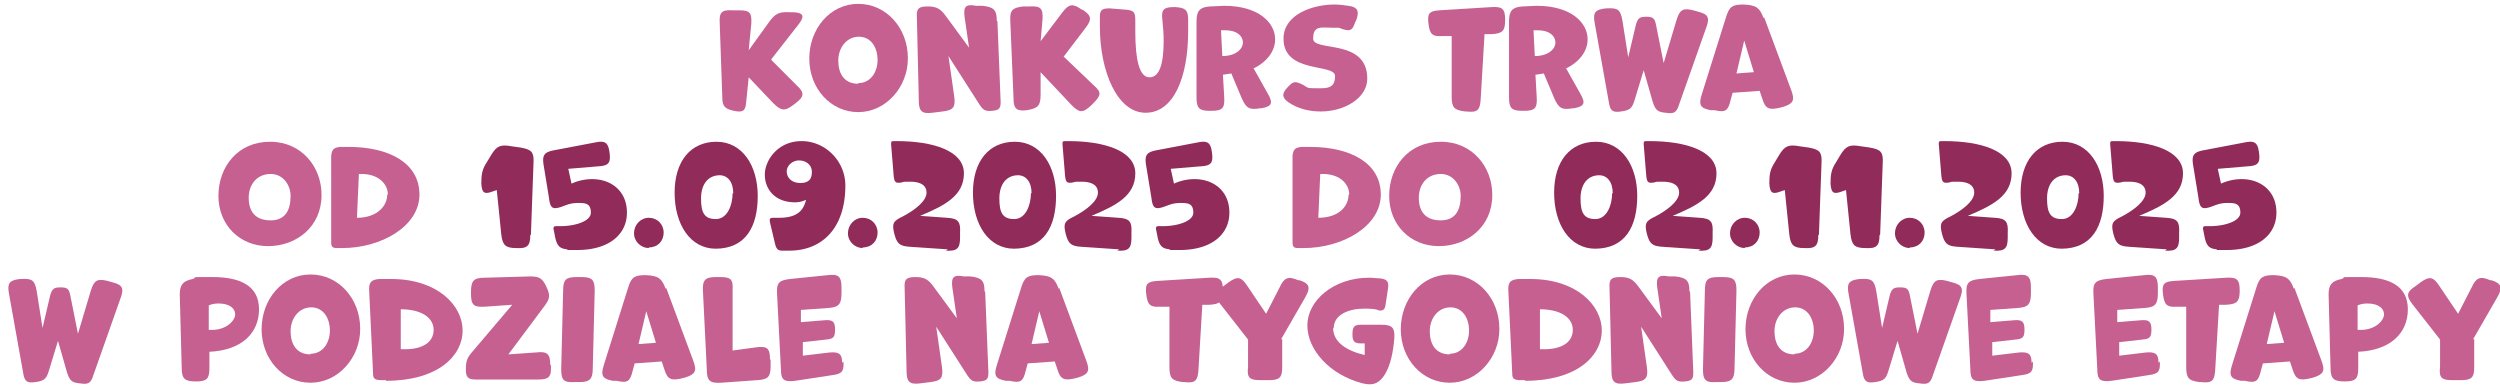
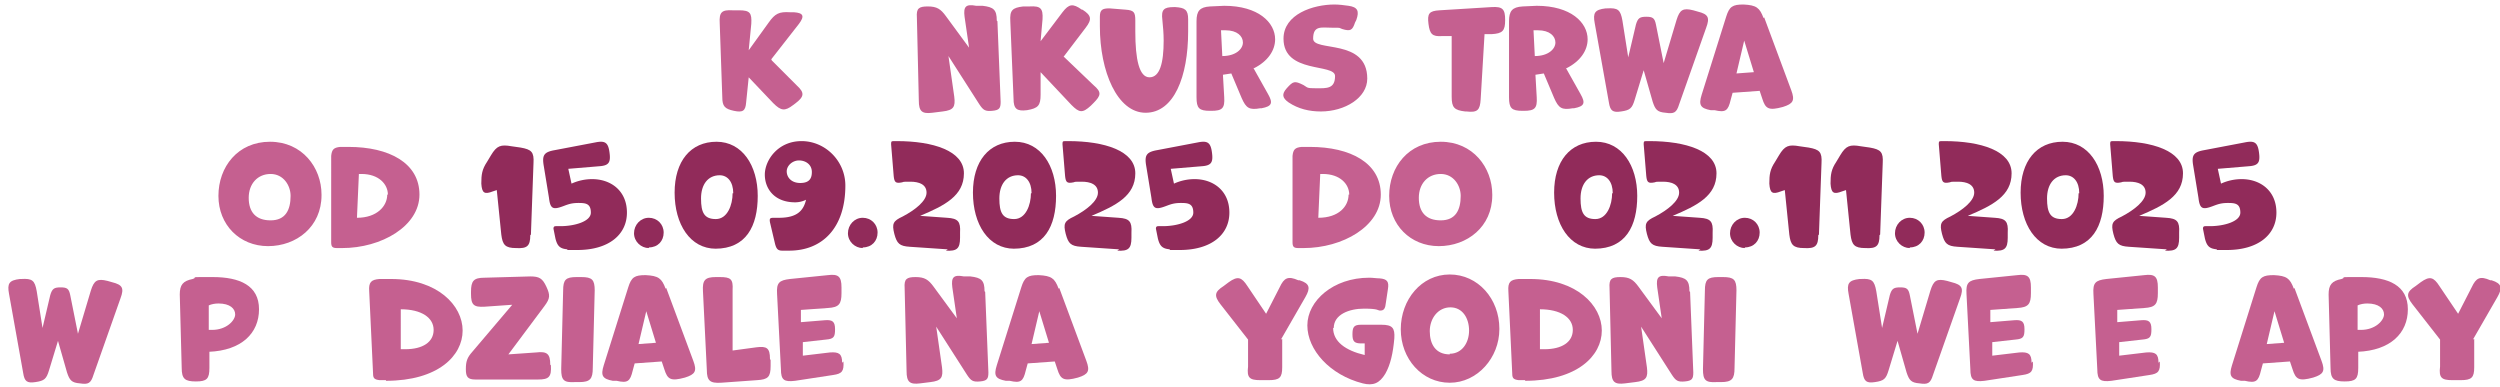
<svg xmlns="http://www.w3.org/2000/svg" viewBox="0 0 388 60">
  <g fill="#c56090">
    <path d="M119.7 9.2l4.3-5.5c.9-1.2.7-1.7-.8-1.8h-.6c-1.7-.1-2.3.2-3.3 1.6l-3.1 4.3.4-4.1c.1-1.7-.2-2.1-1.9-2.1h-1c-1.7-.1-2.1.3-2 2l.4 11.5c0 1.4.4 1.8 1.8 2.1s1.8 0 1.9-1.3l.4-3.9 3.8 4c1.2 1.2 1.8 1.3 3.1.3l.4-.3c1.3-1 1.4-1.6.2-2.7l-3.9-3.9z" />
    <use href="#B" />
    <path d="M154.7 3.2c0-1.7-.5-2.1-2.2-2.3h-1c-1.6-.3-2 .1-1.8 1.7l.7 4.8-3.6-4.9C146 1.4 145.4 1 144 1s-1.8.3-1.7 1.7l.3 12.9c0 1.7.5 2.1 2.1 1.9l1.6-.2c1.7-.2 2-.7 1.8-2.3l-.9-6.3 4.8 7.5c.6.9.9 1.1 2 1s1.3-.4 1.3-1.4l-.5-12.5zM165 8.9l3.5-4.6c1-1.3.9-1.9-.5-2.8h-.1c-1.4-1-2-.9-3 .4l-3.4 4.5.3-3.4c.1-1.7-.3-2.1-2-2h-1c-1.7.2-2.1.6-2 2.3l.5 12c0 1.6.5 2 2.1 1.8 1.7-.3 2.1-.7 2.1-2.4v-3.5l4.8 5.1c1.2 1.2 1.7 1.3 3 .1l.4-.4c1.2-1.2 1.3-1.7 0-2.8l-4.6-4.4zm15.6-2.6c0 3.5-.6 5.7-2.2 5.7s-2.2-2.8-2.2-7.1V3.2c0-1.3-.2-1.6-1.5-1.7l-2.5-.2c-1.1 0-1.5.2-1.5 1.3v1.5c0 7 2.7 13.4 7.1 13.4s6.6-5.6 6.6-12.6V3c0-1.5-.5-1.8-2-1.9h-.2c-1.6 0-2 .4-1.8 2 .1 1 .2 2.1.2 3.2z" />
    <use href="#C" />
    <path d="M199.7 13.7c-.8.9-.7 1.5.3 2.2 1.5 1 3.2 1.4 5 1.4 3.7 0 7.2-2.1 7.2-5.1 0-6.3-8.4-4.1-8.4-6.2s1.3-1.7 2.9-1.7 1 0 1.6.2c1.3.4 1.6.2 2-1l.2-.4c.5-1.4.2-2-1.2-2.2-.7-.1-1.5-.2-2.2-.2-3.3 0-7.9 1.5-7.9 5.3 0 5.5 8 3.8 8 5.8s-1.3 1.9-2.9 1.9-1.3-.1-2-.5c-1.4-.7-1.6-.6-2.6.5zm30.5-8.4h1.3c1.7-.1 2.1-.5 2.1-2.2s-.4-2.1-2.1-2l-8.1.5c-1.6.1-1.9.5-1.7 2.1s.6 2 2.1 1.9h1.5V15c0 1.7.4 2.1 2.1 2.3h.2c1.7.2 2.1-.2 2.2-1.9l.6-10.1z" />
    <use href="#C" x="48.5" />
    <path d="M264.8,4.3c.6-1.6.3-2.1-1.3-2.5l-.7-.2c-1.6-.4-2.1-.1-2.6,1.5l-2,6.7-1.2-6c-.2-1-.5-1.2-1.5-1.2s-1.3.2-1.6,1.2l-1.2,5.1-.9-5.7c-.3-1.7-.7-2-2.4-1.9h-.2c-1.7.2-2,.7-1.7,2.3l2.2,12.3c.2,1.3.6,1.6,1.9,1.4,1.4-.2,1.7-.5,2.1-1.8l1.4-4.6,1.4,4.9c.4,1.2.7,1.6,2,1.7,1.3.2,1.7,0,2.1-1.3l4.2-11.9Z" />
    <use href="#D" />
    <path d="M18.7 46.3c.6-1.6.3-2.1-1.3-2.5l-.7-.2c-1.6-.4-2.1-.1-2.6 1.5l-2 6.7-1.2-6c-.2-1-.5-1.2-1.5-1.2s-1.3.2-1.6 1.2l-1.2 5.1-.9-5.7c-.3-1.7-.7-2-2.4-1.9h-.2c-1.7.2-2 .7-1.7 2.3l2.2 12.3c.2 1.3.6 1.6 1.9 1.4 1.4-.2 1.7-.5 2.1-1.8L9 52.9l1.4 4.9c.4 1.2.7 1.6 2 1.7 1.3.2 1.7 0 2.1-1.3l4.2-11.9z" />
    <use href="#E" />
    <use href="#B" x="-85" y="42" />
    <use href="#F" />
    <path d="M85.4 56.6c0-1.7-.5-2.1-2.2-1.9l-4.3.3 5.6-7.5c.9-1.2.9-1.7.3-3s-1.1-1.6-2.5-1.6l-7.1.2c-1.7 0-2.1.5-2.1 2.2v.3c0 1.7.4 2.1 2.1 2l4.3-.3-6.2 7.3c-.8.9-1 1.5-1 2.7s.3 1.6 1.5 1.6h9.7c1.7 0 2.1-.4 2-2.2z" />
    <use href="#G" />
    <use href="#D" x="-170.4" y="42" />
    <path d="M119.5 55.7c0-1.7-.5-2-2.1-1.8l-3.7.5V45c.1-1.7-.3-2-2-2h-.6c-1.7 0-2.1.5-2 2.2l.6 12.2c0 1.7.5 2.1 2.2 2l5.6-.4c1.7-.1 2.1-.5 2.1-2.2v-.9z" />
    <use href="#H" />
    <use href="#I" />
    <use href="#D" x="-109.4" y="42" />
    <use href="#J" />
    <use href="#K" />
    <path d="M207 50.9c0-2.1 2.4-3 4.7-3s2.1.3 2.5.3c.6 0 .8-.3.9-1.3l.3-2c.2-1.2-.1-1.6-1.3-1.7-.5 0-1-.1-1.6-.1-5.6 0-9.6 3.6-9.6 7.4s3.5 7.7 8.6 9c1.6.4 2.6 0 3.5-1.5.8-1.4 1.2-3.2 1.4-5.5.1-1.6-.3-2.1-2-2.1h-3.2c-1.1 0-1.3.4-1.3 1.5s.3 1.4 1.4 1.4h.5v1.8c-3-.7-4.9-2.1-4.9-4.2zm25.7.1c0-4.6-3.3-8.4-7.7-8.4s-7.6 3.9-7.6 8.5 3.3 8.3 7.6 8.3 7.7-3.9 7.7-8.3zm-7.7 4c-2.2 0-3.1-1.6-3.1-3.6s1.3-3.7 3.2-3.7 2.9 1.7 2.9 3.6-1.1 3.6-3 3.6z" />
    <use href="#F" x="176.8" />
    <use href="#I" x="109.4" />
    <use href="#G" x="177.2" />
    <use href="#B" x="145.3" y="42" />
    <path d="M304.2,46.3c.6-1.6.3-2.1-1.3-2.5l-.7-.2c-1.6-.4-2.1-.1-2.6,1.5l-2,6.7-1.2-6c-.2-1-.5-1.2-1.5-1.2s-1.3.2-1.6,1.2l-1.2,5.1-.9-5.7c-.3-1.7-.7-2-2.4-1.9h-.2c-1.7.2-2,.7-1.7,2.3l2.2,12.3c.2,1.3.6,1.6,1.9,1.4,1.4-.2,1.7-.5,2.1-1.8l1.4-4.6,1.4,4.9c.4,1.2.7,1.6,2,1.7,1.3.2,1.7,0,2.1-1.3l4.2-11.9Z" />
    <use href="#H" x="184.6" />
    <use href="#H" x="204.3" />
    <use href="#J" x="157.8" />
    <use href="#D" x="82.3" y="42" />
    <use href="#E" x="333.5" />
    <use href="#K" x="185" />
    <path d="M49.9 30.3c0 4.9-3.9 7.9-8.3 7.9s-7.7-3.3-7.7-7.8 3-8.4 8-8.4 8 4 8 8.2zm-4.8.1c0-1.6-1.1-3.4-3.1-3.4s-3.4 1.5-3.4 3.7 1.1 3.5 3.4 3.5 3.1-1.6 3.1-3.8zm7.2 8.1c-.7 0-.9-.2-.9-.9V24.2c.1-1 .4-1.3 1.4-1.4h1.3c6.3 0 11 2.5 11 7.4s-5.9 8.3-12 8.3h-.9zm7.9-8.3c0-1.6-1.4-3.2-4.1-3.2h-.4l-.3 6.8c3.1 0 4.7-1.8 4.7-3.6z" />
  </g>
  <g fill="#912b5a">
    <use href="#L" />
    <path d="M88.1 38.7c-1.2-.1-1.6-.5-1.9-1.7l-.3-1.5c0-.4.2-.4.5-.4h.6c2.1 0 4.7-.7 4.7-2.1s-.8-1.5-1.9-1.5-1.6.2-2.4.5c-1.6.6-2 .4-2.2-1.3l-.8-4.9c-.3-1.7 0-2.2 1.7-2.5l6.3-1.2c1.5-.3 2 0 2.2 1.6.2 1.5-.1 2-1.6 2.1l-4.8.4.5 2.3a7.73 7.73 0 0 1 3.2-.7c2.9 0 5.4 1.8 5.4 5.2s-2.8 5.8-7.7 5.8H88z" />
    <use href="#M" />
    <use href="#N" />
    <path d="M121.4 38.9c-.7 0-.9-.3-1.1-1l-.8-3.4c-.1-.6 0-.7.6-.7h.8c2.8 0 3.8-1.1 4.2-2.8a3.81 3.81 0 0 1-1.7.4c-3.2 0-4.7-2.1-4.7-4.3s2-5.2 5.7-5.2 6.8 3.1 6.8 6.9c0 6.6-3.6 10.1-8.7 10.1h-1zm4.6-12.2c0-1.2-1-1.8-2-1.8s-1.9.8-1.9 1.7.7 1.8 2.1 1.8 1.8-.7 1.8-1.7z" />
    <use href="#M" x="33.2" />
    <use href="#O" />
    <use href="#N" x="46.3" />
    <use href="#O" x="26.6" />
    <path d="M181.6 38.7c-1.2-.1-1.6-.5-1.9-1.7l-.3-1.5c0-.4.2-.4.5-.4h.6c2.1 0 4.7-.7 4.7-2.1s-.8-1.5-1.9-1.5-1.6.2-2.4.5c-1.6.6-2 .4-2.2-1.3l-.8-4.9c-.3-1.7 0-2.2 1.7-2.5l6.3-1.2c1.5-.3 2 0 2.2 1.6.2 1.5-.1 2-1.6 2.1l-4.8.4.5 2.3a7.73 7.73 0 0 1 3.2-.7c2.9 0 5.4 1.8 5.4 5.2s-2.8 5.8-7.7 5.8h-1.6z" />
  </g>
  <path d="M201.5 38.5c-.7 0-.9-.2-.9-.9V24.2c.1-1 .4-1.3 1.4-1.4h1.3c6.3 0 11 2.5 11 7.4s-5.9 8.3-12 8.3h-.9zm7.9-8.3c0-1.6-1.4-3.2-4.1-3.2h-.4l-.3 6.8c3.2 0 4.7-1.8 4.7-3.6zm22.2.1c0 4.9-3.9 7.9-8.3 7.9s-7.7-3.3-7.7-7.8 3-8.4 8-8.4 8 4 8 8.2zm-4.9.1c0-1.6-1.1-3.4-3.1-3.4s-3.4 1.5-3.4 3.7 1.1 3.5 3.4 3.5 3.1-1.6 3.1-3.8z" fill="#c56090" />
  <g fill="#912b5a">
    <use href="#N" x="136.5" />
    <use href="#O" x="116.8" />
    <use href="#M" x="170.1" />
    <use href="#L" x="199.9" />
    <use href="#L" x="209.4" />
    <use href="#M" x="195.7" />
    <use href="#O" x="162.6" />
    <use href="#N" x="208.9" />
    <use href="#O" x="189.2" />
    <path d="M344.1 38.7c-1.2-.1-1.6-.5-1.9-1.7l-.3-1.5c0-.4.2-.4.5-.4h.6c2.1 0 4.7-.7 4.7-2.1s-.8-1.5-1.9-1.5-1.6.2-2.4.5c-1.6.6-2 .4-2.2-1.3l-.8-4.9c-.3-1.7 0-2.2 1.7-2.5l6.3-1.2c1.5-.3 2 0 2.2 1.6.2 1.5-.1 2-1.6 2.1l-4.8.4.5 2.3a7.73 7.73 0 0 1 3.2-.7c2.9 0 5.4 1.8 5.4 5.2s-2.8 5.8-7.7 5.8H344z" />
  </g>
  <defs>
-     <path id="B" d="M140.9 9c0-4.6-3.3-8.4-7.7-8.4s-7.6 3.9-7.6 8.5 3.3 8.3 7.6 8.3 7.7-3.9 7.7-8.3zm-7.7 4c-2.2 0-3.1-1.6-3.1-3.6s1.3-3.7 3.2-3.7 2.9 1.7 2.9 3.6-1.1 3.6-3 3.6z" />
    <path id="C" d="M190.2 4.7c1.8 0 2.7.9 2.7 1.9s-1.1 2.1-3.2 2.1l-.2-4h.7zm4.4 5.9c2.2-1.1 3.3-2.8 3.3-4.5 0-2.6-2.6-5.2-7.9-5.2l-2.2.1c-1.6.1-2.1.7-2.1 2.3v11.8c0 1.7.4 2.1 2.1 2.1h.2c1.7 0 2.1-.4 2-2.1l-.2-3.5 1.3-.2 1.6 3.8c.7 1.6 1.2 1.9 2.9 1.6h.2c1.6-.3 1.8-.8 1-2.2l-2.3-4.1z" />
    <path id="D" d="M269.5 11.4l1.2-5.1 1.5 4.9-2.7.2zm4.2-8.6c-.6-1.6-1.1-2-3.1-2.1-1.7 0-2.2.3-2.7 1.9l-3.8 12.1c-.5 1.6-.2 2.1 1.4 2.4h.6c1.7.4 2.1.1 2.5-1.6l.3-1.1 4.2-.3.4 1.2c.5 1.6 1 1.9 3.2 1.3 1.6-.5 1.9-1 1.3-2.6l-4.2-11.3z" />
    <path id="E" d="M32.4 54.6c5.1-.2 7.8-2.9 7.8-6.6s-3-5-7.2-5-2.1 0-3.1.3c-1.5.3-2 .9-2 2.4l.3 11.4c0 1.7.5 2.1 2.2 2.1s2.1-.4 2.1-2.1v-2.6zm.5-3.4h-.5v-3.8c.4-.2 1-.3 1.5-.3 1.8 0 2.6.8 2.6 1.7s-1.3 2.4-3.6 2.4z" />
    <path id="F" d="M59.9 59.1c8.1 0 11.9-3.9 11.9-7.8s-3.9-8-11.1-8h-1.8c-1.3.1-1.7.5-1.6 1.9l.6 12.8c0 .7.2.9 1 1h1zm3-4.9h-.7V48c3.2 0 5.1 1.3 5.1 3.2s-1.7 3-4.4 3z" />
    <path id="G" d="M92.3,45.1c0-1.7-.4-2.1-2.1-2.1h-.7c-1.7,0-2.1.4-2.1,2.1l-.3,12.2c0,1.7.4,2.1,2.1,2h.7c1.7,0,2.1-.5,2.1-2.2l.3-12.1Z" />
    <path id="H" d="M130.7 56.3c0-1.4-.5-1.7-1.9-1.6l-4.2.5v-2.1l3.6-.4c1.2-.1 1.4-.4 1.4-1.6s-.4-1.5-1.6-1.4l-3.7.3v-1.9l4.2-.3c1.7-.1 2.1-.6 2.1-2.3v-.9c0-1.7-.5-2.1-2.1-1.9l-5.9.6c-1.7.2-2.1.6-2 2.3l.6 11.7c0 1.7.5 2 2.2 1.8l5.9-.9c1.4-.2 1.7-.6 1.6-2.1z" />
    <path id="I" d="M152.8 45.2c0-1.7-.5-2.1-2.2-2.3h-1c-1.6-.3-2 .1-1.8 1.7l.7 4.8-3.6-4.9c-.8-1.1-1.4-1.5-2.8-1.5s-1.8.3-1.7 1.7l.3 12.9c0 1.7.5 2.1 2.1 1.9l1.6-.2c1.7-.2 2-.7 1.8-2.3l-.9-6.3 4.8 7.5c.6.9.9 1.1 2 1s1.3-.4 1.3-1.4l-.5-12.5z" />
-     <path id="J" d="M186.4 47.3h1.3c1.7-.1 2.1-.5 2.1-2.2s-.4-2.1-2.1-2l-8.1.5c-1.6.1-1.9.5-1.7 2.1s.6 2 2.1 1.9h1.5V57c0 1.7.4 2.1 2.1 2.3h.2c1.7.2 2.1-.2 2.2-1.9l.6-10.1z" />
    <path id="K" d="M198.8,52.7l3.8-6.6c.8-1.4.7-2.1-.9-2.6h-.2c-1.6-.7-2.2-.4-2.9,1.1l-2.1,4.1-2.9-4.3c-.9-1.4-1.5-1.6-2.9-.6l-.8.6c-1.4.9-1.5,1.5-.5,2.8l4.3,5.5v4.2c-.2,1.7.2,2.1,1.9,2.1h1.3c1.7,0,2.1-.4,2.1-2v-4.4Z" />
    <path id="L" d="M82.3,36.5c0,1.7-.5,2.1-2.2,2-1.7,0-2.1-.5-2.3-2.1l-.7-6.9-.6.2c-1.3.5-1.7.3-1.8-1.2,0-1.4.1-2.2.9-3.4l.6-1c.9-1.5,1.5-1.7,3.2-1.4l1.4.2c1.7.3,2.1.7,2,2.4l-.4,11.1Z" />
    <path id="M" d="M100.7,38.5c-1.2,0-2.3-1-2.3-2.3s1-2.4,2.3-2.4,2.3,1,2.3,2.3-.9,2.3-2.3,2.3Z" />
    <path id="N" d="M111.1 38.6c-4 0-6.4-3.8-6.4-8.7s2.5-7.9 6.5-7.9 6.4 3.7 6.4 8.4-1.8 8.2-6.6 8.2zm2.7-8.6c0-1.8-.9-2.8-2.1-2.8-1.8 0-2.9 1.4-2.9 3.6s.5 3.2 2.3 3.2 2.6-2.2 2.6-4z" />
    <path id="O" d="M147.1 38.7l-5.9-.4c-1.6-.1-2-.5-2.4-2-.4-1.6-.2-2 1.3-2.7 1.9-1 3.7-2.4 3.7-3.7s-1.2-1.7-2.5-1.7-.9 0-1.3.1c-1 .2-1.2 0-1.3-1l-.4-4.9c0-.4 0-.5.4-.5h.5c5.6 0 10.4 1.5 10.4 5s-3 5-6.8 6.6l4.2.3c1.7.1 2.1.6 2 2.3v.8c0 1.7-.5 2.1-2.2 2z" />
  </defs>
</svg>